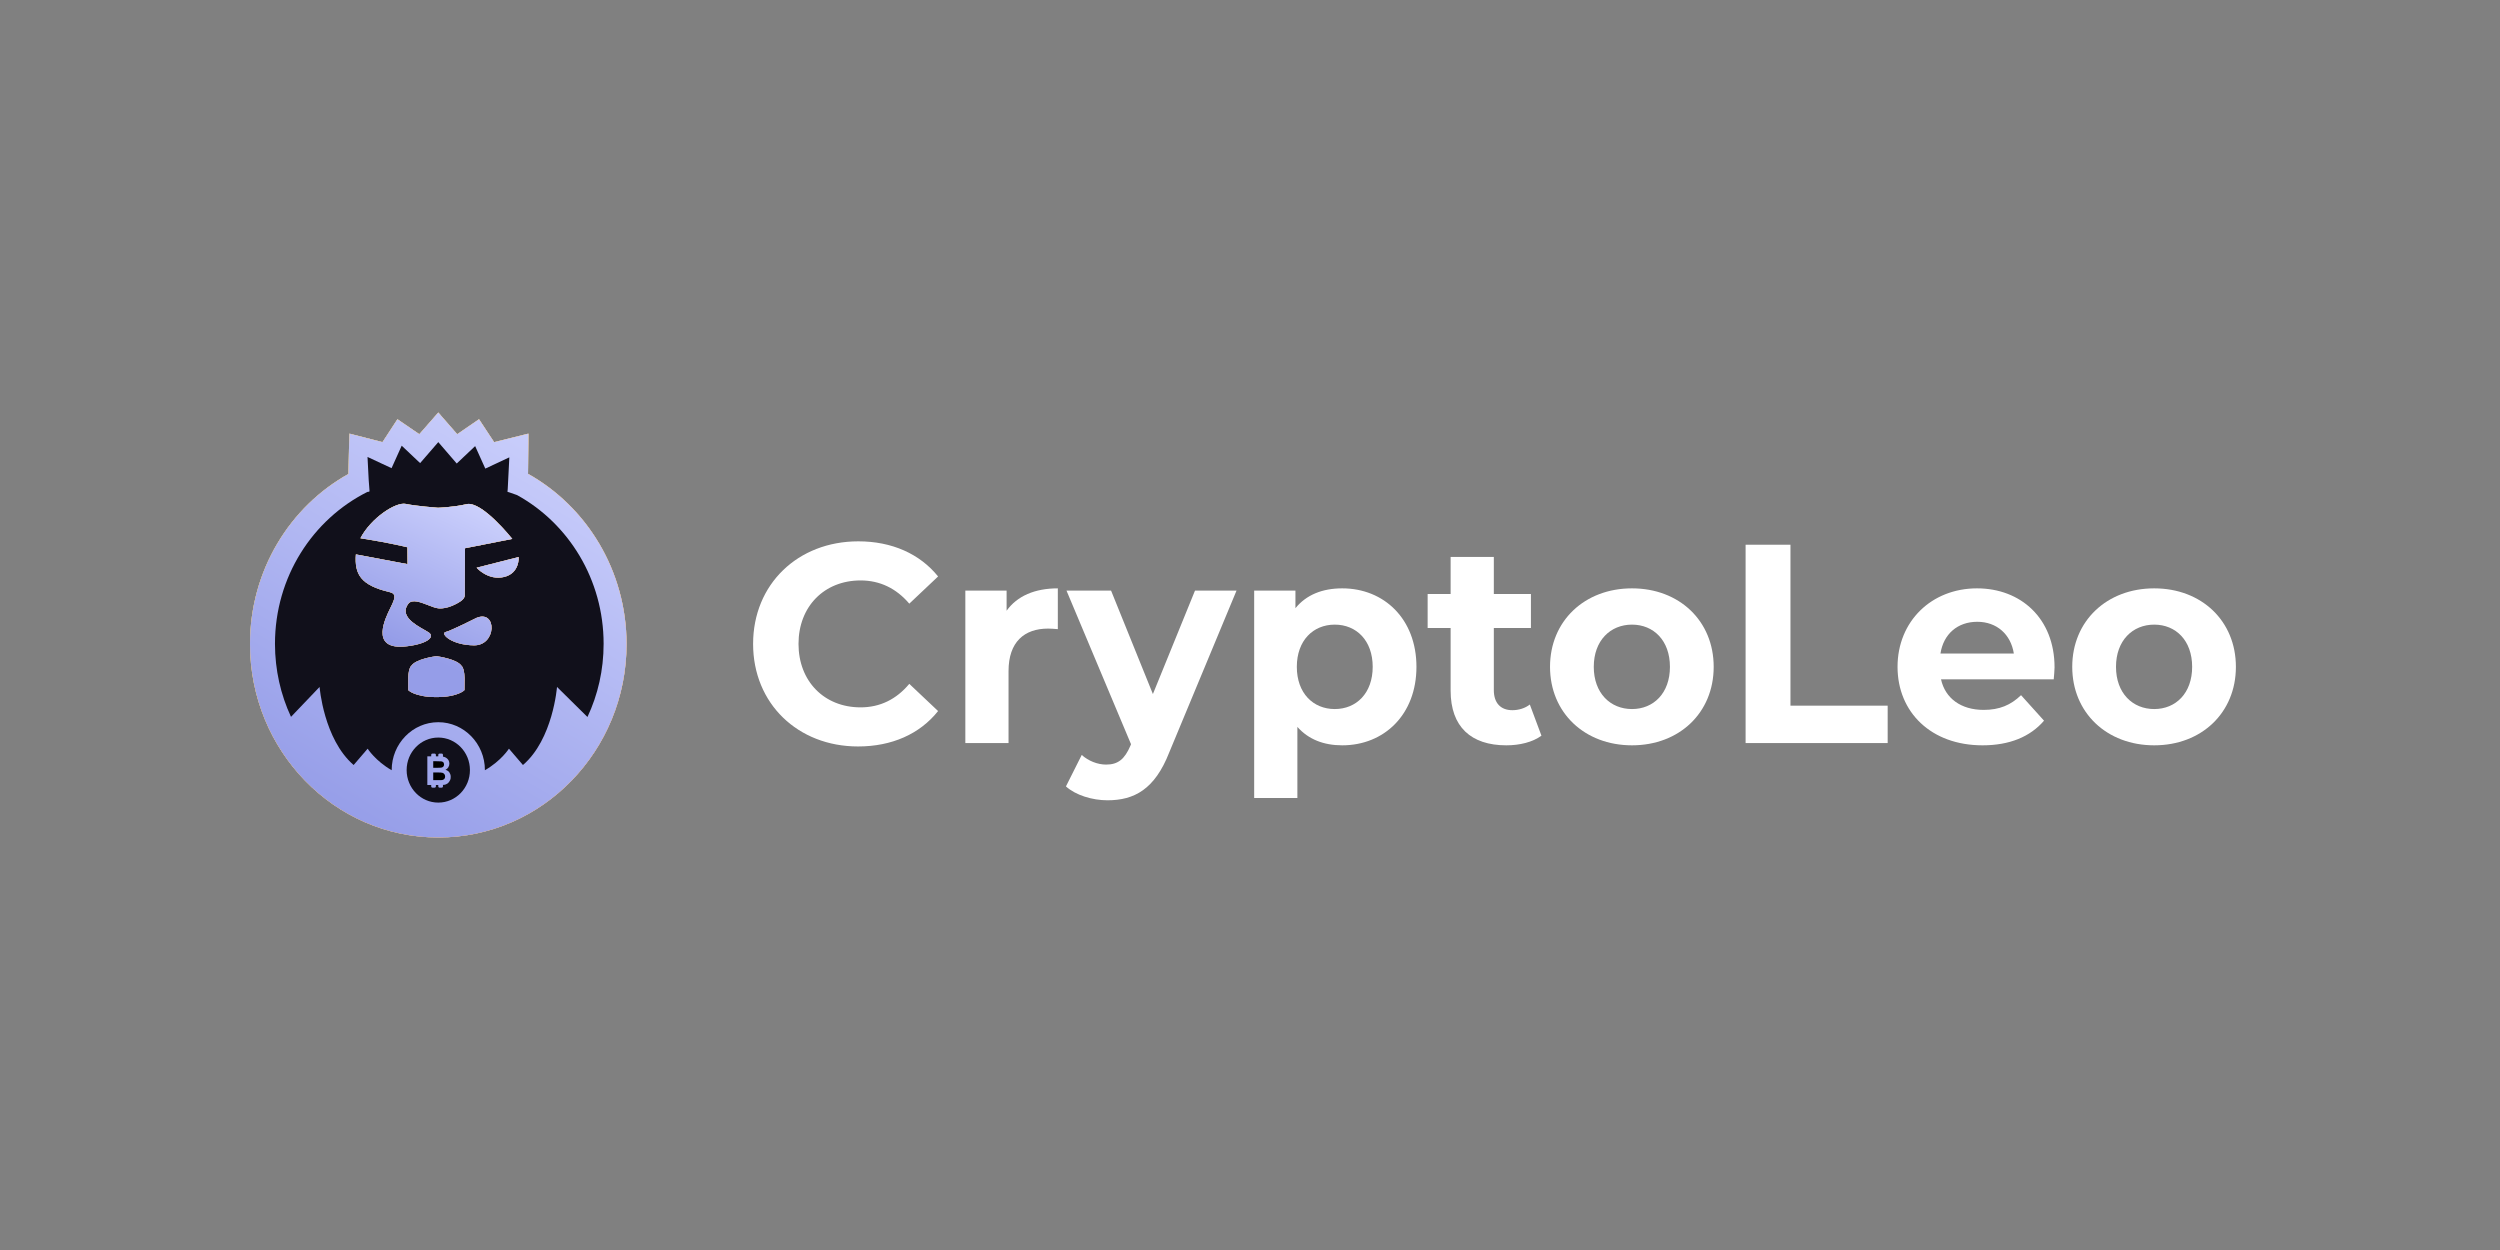
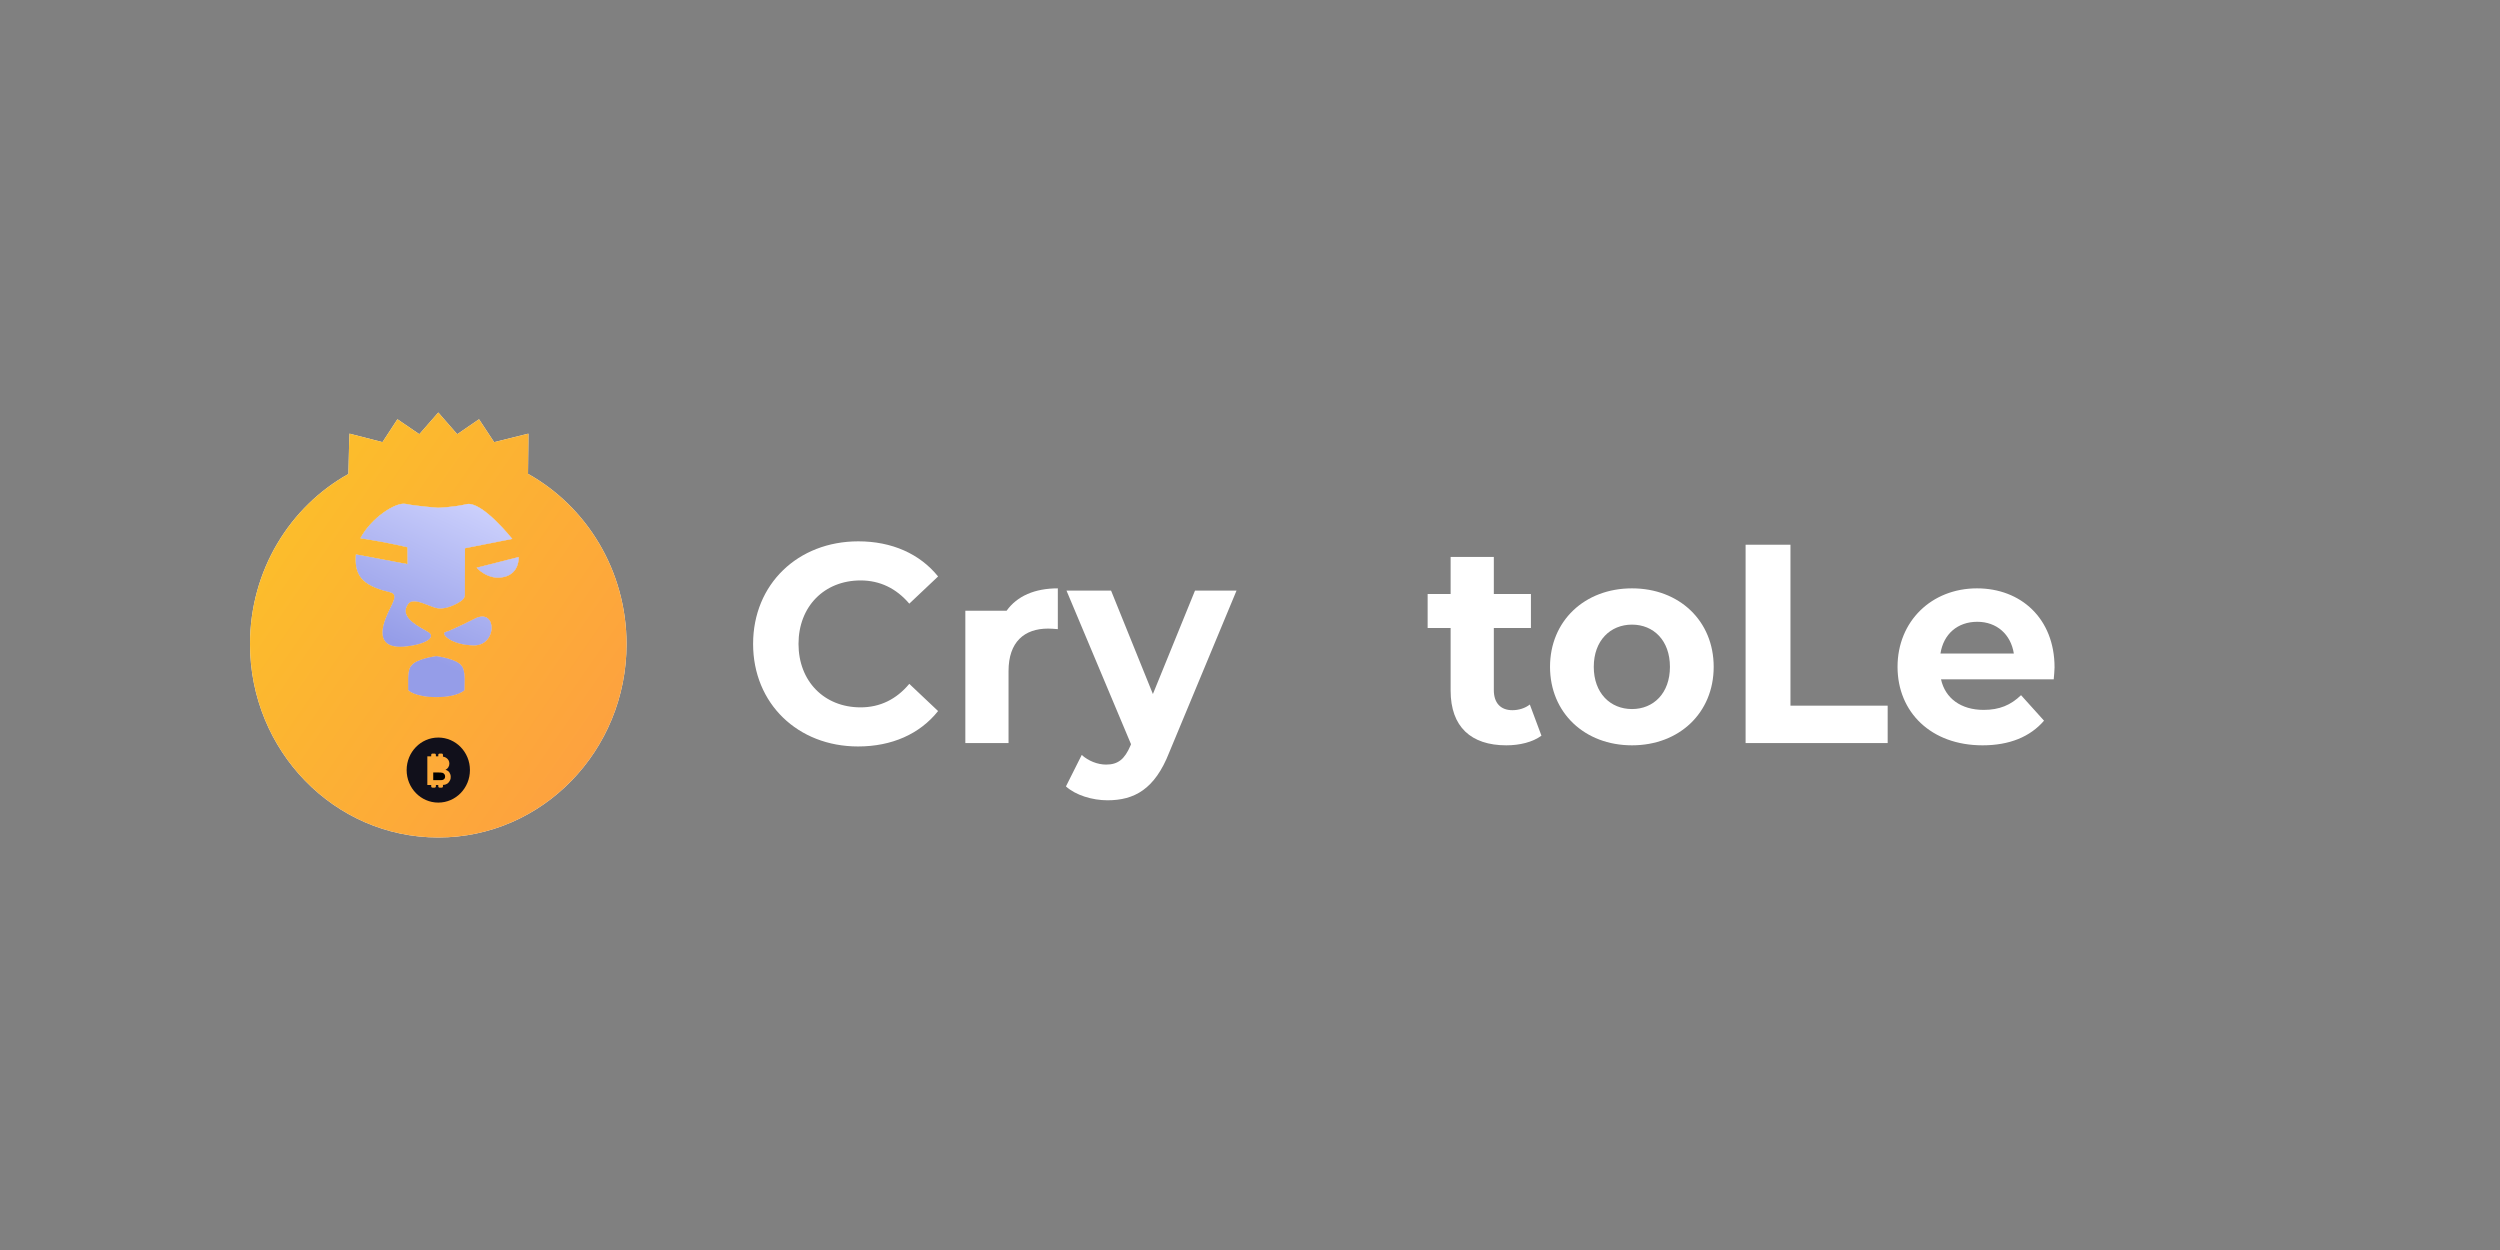
<svg xmlns="http://www.w3.org/2000/svg" width="200" height="100" viewBox="0 0 200 100" fill="none">
  <rect x="0" y="0" width="200" height="100" fill="#808080" stroke="none" />
  <path d="M68.644 59.717C71.347 59.717 73.585 58.72 75.047 56.884L72.743 54.708C71.702 55.955 70.394 56.589 68.844 56.589C65.942 56.589 63.881 54.504 63.881 51.512C63.881 48.52 65.942 46.435 68.844 46.435C70.394 46.435 71.702 47.069 72.743 48.293L75.047 46.117C73.585 44.304 71.347 43.307 68.666 43.307C63.837 43.307 60.248 46.729 60.248 51.512C60.248 56.295 63.837 59.717 68.644 59.717Z" fill="white" />
-   <path d="M80.528 48.859V47.25H77.227V59.444H80.683V53.687C80.683 51.352 81.945 50.287 83.851 50.287C84.116 50.287 84.338 50.31 84.626 50.332V47.068C82.787 47.068 81.369 47.68 80.528 48.859Z" fill="white" />
+   <path d="M80.528 48.859H77.227V59.444H80.683V53.687C80.683 51.352 81.945 50.287 83.851 50.287C84.116 50.287 84.338 50.31 84.626 50.332V47.068C82.787 47.068 81.369 47.68 80.528 48.859Z" fill="white" />
  <path d="M95.599 47.25L92.232 55.523L88.886 47.25H85.32L90.481 59.535L90.437 59.649C89.972 60.737 89.44 61.167 88.488 61.167C87.801 61.167 87.07 60.873 86.538 60.397L85.275 62.913C86.051 63.615 87.38 64.023 88.599 64.023C90.747 64.023 92.387 63.139 93.539 60.193L98.922 47.25H95.599Z" fill="white" />
-   <path d="M107.379 47.068C105.784 47.068 104.499 47.59 103.635 48.655V47.25H100.334V63.842H103.79V58.152C104.676 59.15 105.895 59.626 107.379 59.626C110.724 59.626 113.316 57.178 113.316 53.347C113.316 49.516 110.724 47.068 107.379 47.068ZM106.781 56.724C105.053 56.724 103.746 55.455 103.746 53.347C103.746 51.239 105.053 49.97 106.781 49.97C108.509 49.97 109.816 51.239 109.816 53.347C109.816 55.455 108.509 56.724 106.781 56.724Z" fill="white" />
  <path d="M122.386 56.362C122.009 56.657 121.5 56.815 120.99 56.815C120.06 56.815 119.506 56.249 119.506 55.206V50.242H122.474V47.522H119.506V44.553H116.05V47.522H114.211V50.242H116.05V55.251C116.05 58.153 117.689 59.626 120.503 59.626C121.566 59.626 122.607 59.377 123.316 58.855L122.386 56.362Z" fill="white" />
  <path d="M130.559 59.626C134.348 59.626 137.095 57.019 137.095 53.347C137.095 49.675 134.348 47.068 130.559 47.068C126.771 47.068 124.002 49.675 124.002 53.347C124.002 57.019 126.771 59.626 130.559 59.626ZM130.559 56.724C128.831 56.724 127.502 55.455 127.502 53.347C127.502 51.239 128.831 49.97 130.559 49.97C132.287 49.97 133.595 51.239 133.595 53.347C133.595 55.455 132.287 56.724 130.559 56.724Z" fill="white" />
  <path d="M139.648 59.445H151.013V56.453H143.237V43.578H139.648V59.445Z" fill="white" />
  <path d="M164.364 53.392C164.364 49.471 161.661 47.068 158.161 47.068C154.528 47.068 151.803 49.698 151.803 53.347C151.803 56.974 154.483 59.626 158.604 59.626C160.753 59.626 162.414 58.946 163.522 57.654L161.683 55.614C160.864 56.407 159.955 56.792 158.693 56.792C156.876 56.792 155.613 55.863 155.281 54.344H164.298C164.32 54.05 164.364 53.664 164.364 53.392ZM158.183 49.743C159.734 49.743 160.864 50.74 161.107 52.282H155.237C155.48 50.718 156.61 49.743 158.183 49.743Z" fill="white" />
-   <path d="M172.337 59.626C176.125 59.626 178.872 57.019 178.872 53.347C178.872 49.675 176.125 47.068 172.337 47.068C168.549 47.068 165.779 49.675 165.779 53.347C165.779 57.019 168.549 59.626 172.337 59.626ZM172.337 56.724C170.609 56.724 169.28 55.455 169.28 53.347C169.28 51.239 170.609 49.97 172.337 49.97C174.065 49.97 175.372 51.239 175.372 53.347C175.372 55.455 174.065 56.724 172.337 56.724Z" fill="white" />
  <path d="M42.242 37.907C42.274 35.69 42.274 34.691 42.274 34.691L39.529 35.371L38.321 33.538L36.58 34.735L36.345 34.471L35.063 33L33.546 34.735L31.794 33.538L30.598 35.371L27.959 34.691C27.959 34.691 27.905 35.821 27.873 37.918C23.183 40.531 20 45.647 20 51.521C20 60.062 26.741 67 35.063 67C43.374 67 50.126 60.073 50.126 51.521C50.115 45.636 46.932 40.531 42.242 37.907Z" fill="#F7F7F7" />
  <path d="M42.242 37.907C42.274 35.69 42.274 34.691 42.274 34.691L39.529 35.371L38.321 33.538L36.58 34.735L36.345 34.471L35.063 33L33.546 34.735L31.794 33.538L30.598 35.371L27.959 34.691C27.959 34.691 27.905 35.821 27.873 37.918C23.183 40.531 20 45.647 20 51.521C20 60.062 26.741 67 35.063 67C43.374 67 50.126 60.073 50.126 51.521C50.115 45.636 46.932 40.531 42.242 37.907Z" fill="url(#paint0_linear_11636_602)" />
-   <path d="M42.242 37.907C42.274 35.69 42.274 34.691 42.274 34.691L39.529 35.371L38.321 33.538L36.58 34.735L36.345 34.471L35.063 33L33.546 34.735L31.794 33.538L30.598 35.371L27.959 34.691C27.959 34.691 27.905 35.821 27.873 37.918C23.183 40.531 20 45.647 20 51.521C20 60.062 26.741 67 35.063 67C43.374 67 50.126 60.073 50.126 51.521C50.115 45.636 46.932 40.531 42.242 37.907Z" fill="url(#paint1_linear_11636_602)" />
-   <path d="M41.366 39.607C40.886 39.431 40.597 39.343 40.597 39.343L40.608 39.222L40.618 39.124L40.747 36.588L38.824 37.488L38.012 35.688L36.538 37.082L35.063 35.369L33.61 37.049L32.136 35.655L31.324 37.455L29.401 36.555L29.497 38.421L29.562 39.267C29.562 39.267 29.551 39.267 29.551 39.277V39.332C29.551 39.332 29.497 39.343 29.391 39.354C25.011 41.55 21.998 46.161 21.998 51.507C21.998 53.593 22.457 55.58 23.28 57.348L25.566 54.955C25.566 54.955 25.897 59.137 28.29 61.201C29.412 59.895 29.412 59.895 29.412 59.895C29.412 59.895 30.032 60.872 31.335 61.618C31.335 61.618 31.335 61.618 31.335 61.607C31.335 59.5 33.002 57.776 35.063 57.776C37.114 57.776 38.792 59.489 38.792 61.607C38.792 61.607 38.792 61.607 38.792 61.618C40.095 60.872 40.715 59.895 40.715 59.895C40.715 59.895 40.715 59.895 41.836 61.201C44.24 59.148 44.561 54.955 44.561 54.955L46.996 57.359C47.83 55.591 48.289 53.604 48.289 51.507C48.289 46.358 45.49 41.879 41.366 39.607Z" fill="#11101B" />
  <path fill-rule="evenodd" clip-rule="evenodd" d="M32.467 40.313C33.279 40.488 35.031 40.62 35.031 40.62C35.031 40.62 36.238 40.587 37.317 40.335C38.545 40.038 40.981 43.112 40.981 43.112L37.199 43.859L37.189 47.547C37.189 47.547 37.231 47.833 36.889 48.074C35.843 48.788 35.073 48.667 35.073 48.667C34.851 48.645 34.558 48.531 34.251 48.411C33.642 48.175 32.975 47.915 32.67 48.294C31.934 49.252 33.194 49.963 33.946 50.388C34.09 50.469 34.215 50.539 34.304 50.599C34.86 50.984 34.069 51.576 32.275 51.73C29.617 51.898 30.832 49.444 31.223 48.654C31.24 48.618 31.256 48.586 31.27 48.557C31.591 47.899 31.74 47.504 31.185 47.372C28.835 46.823 28.354 45.923 28.471 44.353C31.559 44.934 32.606 45.132 32.606 45.132L32.595 43.782C32.595 43.782 31.206 43.431 28.835 43.057C29.668 41.454 31.655 40.137 32.467 40.313ZM41.494 44.562L38.129 45.418C38.129 45.418 39.048 46.472 40.341 46.154C41.591 45.846 41.494 44.562 41.494 44.562ZM35.65 50.562C36.099 50.453 38.118 49.432 38.118 49.432C39.774 48.751 39.742 51.649 37.915 51.627C36.088 51.605 35.201 50.672 35.65 50.562ZM37.167 54.395C37.167 54.395 37.188 53.495 36.91 53.254C36.541 52.733 35.107 52.523 34.929 52.497L34.923 52.496H34.913H34.902L34.887 52.498C34.674 52.529 33.279 52.73 32.915 53.254C32.637 53.495 32.659 54.395 32.659 54.395V55.208C32.659 55.208 33.171 55.767 34.913 55.767C36.654 55.767 37.156 55.208 37.156 55.208L37.167 54.395Z" fill="#F7F7F7" />
  <path fill-rule="evenodd" clip-rule="evenodd" d="M32.467 40.313C33.279 40.488 35.031 40.62 35.031 40.62C35.031 40.62 36.238 40.587 37.317 40.335C38.545 40.038 40.981 43.112 40.981 43.112L37.199 43.859L37.189 47.547C37.189 47.547 37.231 47.833 36.889 48.074C35.843 48.788 35.073 48.667 35.073 48.667C34.851 48.645 34.558 48.531 34.251 48.411C33.642 48.175 32.975 47.915 32.67 48.294C31.934 49.252 33.194 49.963 33.946 50.388C34.09 50.469 34.215 50.539 34.304 50.599C34.86 50.984 34.069 51.576 32.275 51.73C29.617 51.898 30.832 49.444 31.223 48.654C31.24 48.618 31.256 48.586 31.27 48.557C31.591 47.899 31.74 47.504 31.185 47.372C28.835 46.823 28.354 45.923 28.471 44.353C31.559 44.934 32.606 45.132 32.606 45.132L32.595 43.782C32.595 43.782 31.206 43.431 28.835 43.057C29.668 41.454 31.655 40.137 32.467 40.313ZM41.494 44.562L38.129 45.418C38.129 45.418 39.048 46.472 40.341 46.154C41.591 45.846 41.494 44.562 41.494 44.562ZM35.65 50.562C36.099 50.453 38.118 49.432 38.118 49.432C39.774 48.751 39.742 51.649 37.915 51.627C36.088 51.605 35.201 50.672 35.65 50.562ZM37.167 54.395C37.167 54.395 37.188 53.495 36.91 53.254C36.541 52.733 35.107 52.523 34.929 52.497L34.923 52.496H34.913H34.902L34.887 52.498C34.674 52.529 33.279 52.73 32.915 53.254C32.637 53.495 32.659 54.395 32.659 54.395V55.208C32.659 55.208 33.171 55.767 34.913 55.767C36.654 55.767 37.156 55.208 37.156 55.208L37.167 54.395Z" fill="url(#paint2_linear_11636_602)" />
  <path fill-rule="evenodd" clip-rule="evenodd" d="M32.467 40.313C33.279 40.488 35.031 40.62 35.031 40.62C35.031 40.62 36.238 40.587 37.317 40.335C38.545 40.038 40.981 43.112 40.981 43.112L37.199 43.859L37.189 47.547C37.189 47.547 37.231 47.833 36.889 48.074C35.843 48.788 35.073 48.667 35.073 48.667C34.851 48.645 34.558 48.531 34.251 48.411C33.642 48.175 32.975 47.915 32.67 48.294C31.934 49.252 33.194 49.963 33.946 50.388C34.09 50.469 34.215 50.539 34.304 50.599C34.86 50.984 34.069 51.576 32.275 51.73C29.617 51.898 30.832 49.444 31.223 48.654C31.24 48.618 31.256 48.586 31.27 48.557C31.591 47.899 31.74 47.504 31.185 47.372C28.835 46.823 28.354 45.923 28.471 44.353C31.559 44.934 32.606 45.132 32.606 45.132L32.595 43.782C32.595 43.782 31.206 43.431 28.835 43.057C29.668 41.454 31.655 40.137 32.467 40.313ZM41.494 44.562L38.129 45.418C38.129 45.418 39.048 46.472 40.341 46.154C41.591 45.846 41.494 44.562 41.494 44.562ZM35.65 50.562C36.099 50.453 38.118 49.432 38.118 49.432C39.774 48.751 39.742 51.649 37.915 51.627C36.088 51.605 35.201 50.672 35.65 50.562ZM37.167 54.395C37.167 54.395 37.188 53.495 36.91 53.254C36.541 52.733 35.107 52.523 34.929 52.497L34.923 52.496H34.913H34.902L34.887 52.498C34.674 52.529 33.279 52.73 32.915 53.254C32.637 53.495 32.659 54.395 32.659 54.395V55.208C32.659 55.208 33.171 55.767 34.913 55.767C36.654 55.767 37.156 55.208 37.156 55.208L37.167 54.395Z" fill="url(#paint3_linear_11636_602)" />
-   <path d="M35.278 61.414C35.353 61.403 35.417 61.382 35.459 61.337C35.502 61.294 35.524 61.228 35.524 61.162C35.524 61.096 35.502 61.03 35.47 60.986C35.427 60.942 35.374 60.92 35.299 60.909C35.257 60.909 35.128 60.898 34.915 60.898H34.658V61.425H34.957C35.117 61.425 35.235 61.414 35.278 61.414Z" fill="black" />
  <path d="M35.417 61.83C35.353 61.808 35.224 61.797 35.021 61.797H34.658V62.412H35.075C35.235 62.412 35.342 62.412 35.385 62.401C35.449 62.39 35.502 62.357 35.545 62.313C35.588 62.269 35.609 62.203 35.609 62.115C35.609 62.049 35.588 61.983 35.556 61.94C35.524 61.896 35.47 61.852 35.417 61.83Z" fill="black" />
  <path d="M35.063 59.004C33.664 59.004 32.531 60.168 32.531 61.606C32.531 63.044 33.664 64.208 35.063 64.208C36.463 64.208 37.595 63.044 37.595 61.606C37.595 60.168 36.463 59.004 35.063 59.004ZM35.992 62.44C35.95 62.539 35.886 62.616 35.8 62.682C35.715 62.736 35.619 62.78 35.501 62.791C35.49 62.791 35.469 62.791 35.437 62.791V62.912C35.437 62.967 35.394 63.011 35.341 63.011H35.159C35.106 63.011 35.063 62.967 35.063 62.912V62.802C35.031 62.802 34.988 62.802 34.946 62.802H34.871V62.912C34.871 62.967 34.828 63.011 34.775 63.011H34.593C34.54 63.011 34.497 62.967 34.497 62.912V62.802H34.187V60.508H34.497V60.387C34.497 60.332 34.54 60.288 34.593 60.288H34.775C34.828 60.288 34.871 60.332 34.871 60.387V60.508H35.063V60.387C35.063 60.332 35.106 60.288 35.159 60.288H35.341C35.394 60.288 35.437 60.332 35.437 60.387V60.53C35.458 60.53 35.469 60.53 35.48 60.541C35.565 60.552 35.64 60.585 35.715 60.64C35.79 60.695 35.843 60.749 35.886 60.826C35.928 60.903 35.95 60.991 35.95 61.09C35.95 61.2 35.918 61.298 35.864 61.386C35.811 61.474 35.736 61.54 35.64 61.584C35.779 61.628 35.886 61.694 35.95 61.792C36.014 61.891 36.057 62.001 36.057 62.133C36.067 62.231 36.046 62.341 35.992 62.44Z" fill="#11101B" />
  <defs>
    <linearGradient id="paint0_linear_11636_602" x1="24.793" y1="33" x2="58.192" y2="56.107" gradientUnits="userSpaceOnUse">
      <stop stop-color="#FCC029" />
      <stop offset="1" stop-color="#FD9C43" />
    </linearGradient>
    <linearGradient id="paint1_linear_11636_602" x1="43.226" y1="27.34" x2="22.419" y2="62.904" gradientUnits="userSpaceOnUse">
      <stop stop-color="#D3D7FF" />
      <stop offset="1" stop-color="#959DE8" />
    </linearGradient>
    <linearGradient id="paint2_linear_11636_602" x1="30.448" y1="40.297" x2="42.312" y2="50.439" gradientUnits="userSpaceOnUse">
      <stop stop-color="#FCC029" />
      <stop offset="1" stop-color="#FD9C43" />
    </linearGradient>
    <linearGradient id="paint3_linear_11636_602" x1="38.112" y1="38.393" x2="31.901" y2="51.514" gradientUnits="userSpaceOnUse">
      <stop stop-color="#D3D7FF" />
      <stop offset="1" stop-color="#959DE8" />
    </linearGradient>
  </defs>
</svg>